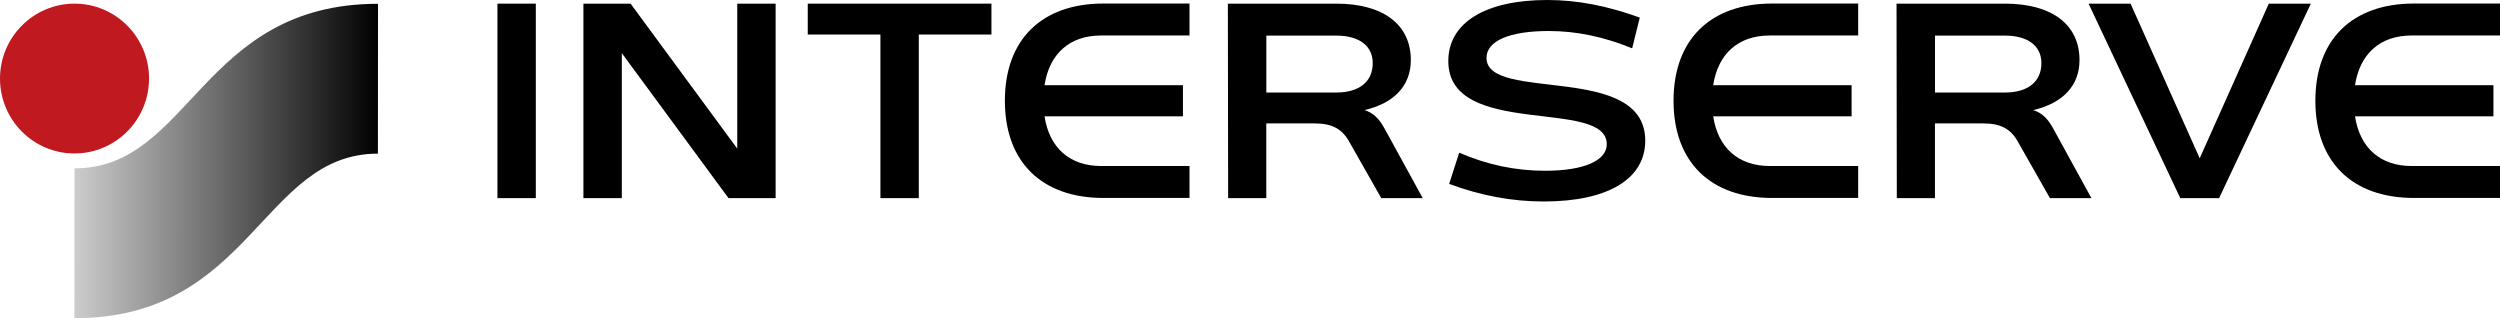
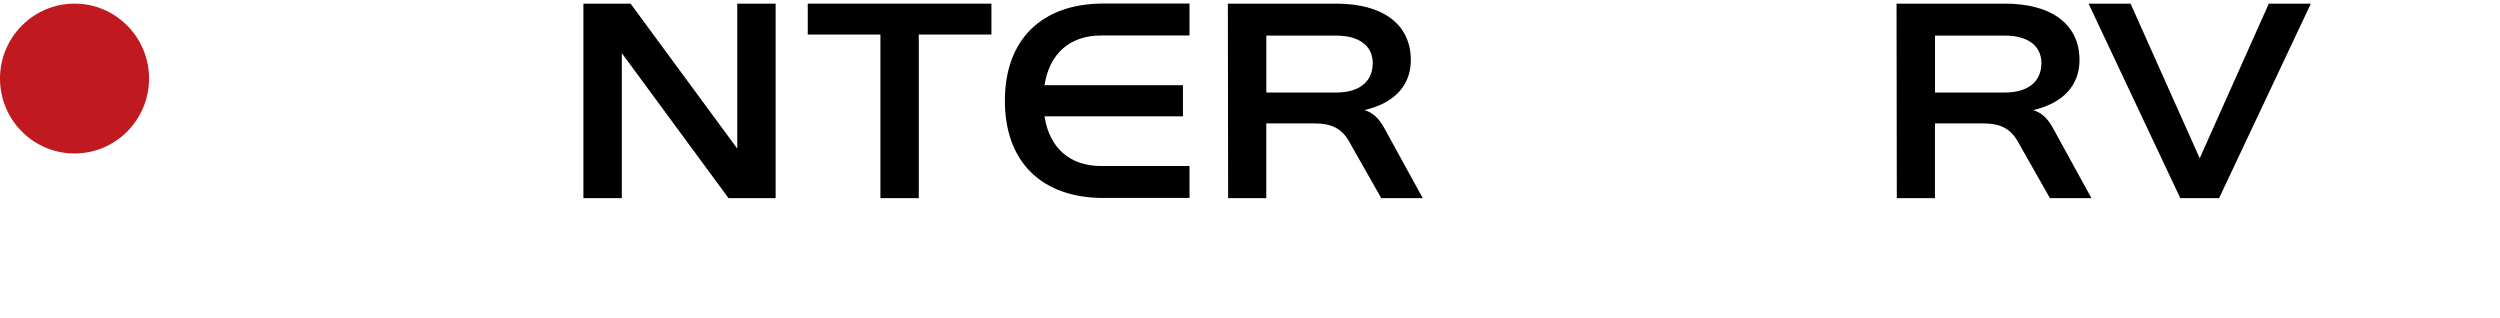
<svg xmlns="http://www.w3.org/2000/svg" width="220" height="28" viewBox="0 0 220 28" fill="none">
  <path d="M6.551 13.505C10.172 13.505 13.112 10.56 13.117 6.915C13.117 3.275 10.182 0.32 6.561 0.32C2.94 0.32 0.005 3.271 0 6.91C0 10.555 2.935 13.505 6.551 13.505Z" fill="#C11920" />
-   <path d="M6.546 28L6.556 14.815C16.762 14.82 17.693 0.325 33.265 0.335L33.255 13.52C23.049 13.515 22.118 28.01 6.546 28Z" fill="url(#paint0_linear_81_727)" />
  <path d="M71.082 0.32V3.039H77.477V17.436H80.853V3.039H87.247V0.32H71.082Z" fill="black" />
-   <path d="M130.812 5.093C130.812 3.595 132.85 2.729 136.285 2.729C138.735 2.729 141.136 3.236 143.63 4.251L144.301 1.547C141.42 0.507 138.804 0 136.163 0C130.69 0 127.451 2.005 127.451 5.378C127.451 12.229 141.396 8.59 141.396 12.688C141.396 14.136 139.382 15.027 135.972 15.027C133.331 15.027 130.861 14.495 128.411 13.436L127.524 16.184C130.332 17.224 133.071 17.731 135.854 17.731C141.494 17.731 144.782 15.751 144.782 12.377C144.782 5.452 130.812 9.048 130.812 5.093Z" fill="black" />
-   <path d="M47.151 0.32H43.775V17.436H47.151V0.32Z" fill="black" />
  <path d="M64.879 13.077L55.49 0.32H51.34V17.436H54.721V4.679L64.109 17.436H68.255V0.32H64.879V13.077Z" fill="black" />
  <path d="M193.575 13.929L187.489 0.32H183.794L191.865 17.436H195.28L203.355 0.32H199.655L193.575 13.929Z" fill="black" />
  <path d="M120.076 9.688C122.683 9.082 124.153 7.541 124.153 5.285C124.153 2.157 121.722 0.32 117.587 0.32H108.052L108.076 17.436H111.433V10.86H115.666C117.249 10.86 118.146 11.348 118.802 12.594L121.551 17.436H125.201L121.82 11.274C121.35 10.412 120.811 9.915 120.076 9.688ZM111.438 8.147V3.133H117.592C119.611 3.133 120.801 4.039 120.801 5.551C120.801 7.191 119.611 8.142 117.592 8.142H111.438V8.147Z" fill="black" />
  <path d="M88.429 8.866C88.429 14.244 91.663 17.421 97.111 17.421H104.677V14.609H96.896C94.137 14.609 92.344 13.013 91.917 10.235H104.099V7.497H91.917C92.349 4.719 94.137 3.123 96.896 3.123H104.677V0.311H97.111C91.663 0.311 88.429 3.488 88.429 8.866Z" fill="black" />
  <path d="M178.919 9.688C181.526 9.082 182.996 7.541 182.996 5.285C182.996 2.157 180.565 0.32 176.43 0.32H166.895L166.919 17.436H170.275V10.86H174.509C176.092 10.86 176.988 11.348 177.645 12.594L180.394 17.436H184.044L180.663 11.274C180.193 10.412 179.654 9.915 178.919 9.688ZM170.28 8.147V3.133H176.435C178.453 3.133 179.644 4.039 179.644 5.551C179.644 7.191 178.453 8.142 176.435 8.142H170.28V8.147Z" fill="black" />
-   <path d="M147.271 8.866C147.271 14.244 150.505 17.421 155.954 17.421H163.519V14.609H155.738C152.979 14.609 151.186 13.013 150.76 10.235H162.941V7.497H150.76C151.191 4.719 152.979 3.123 155.738 3.123H163.519V0.311H155.954C150.505 0.311 147.271 3.488 147.271 8.866Z" fill="black" />
-   <path d="M212.219 3.123H220V0.311H212.435C206.986 0.311 203.752 3.488 203.752 8.866C203.752 14.244 206.986 17.421 212.435 17.421H220V14.609H212.219C209.46 14.609 207.667 13.013 207.241 10.235H219.422V7.497H207.241C207.672 4.719 209.46 3.123 212.219 3.123Z" fill="black" />
  <defs>
    <linearGradient id="paint0_linear_81_727" x1="6.603" y1="14.159" x2="33.338" y2="14.172" gradientUnits="userSpaceOnUse">
      <stop stop-color="#CCCCCC" />
      <stop offset="1" />
    </linearGradient>
  </defs>
</svg>